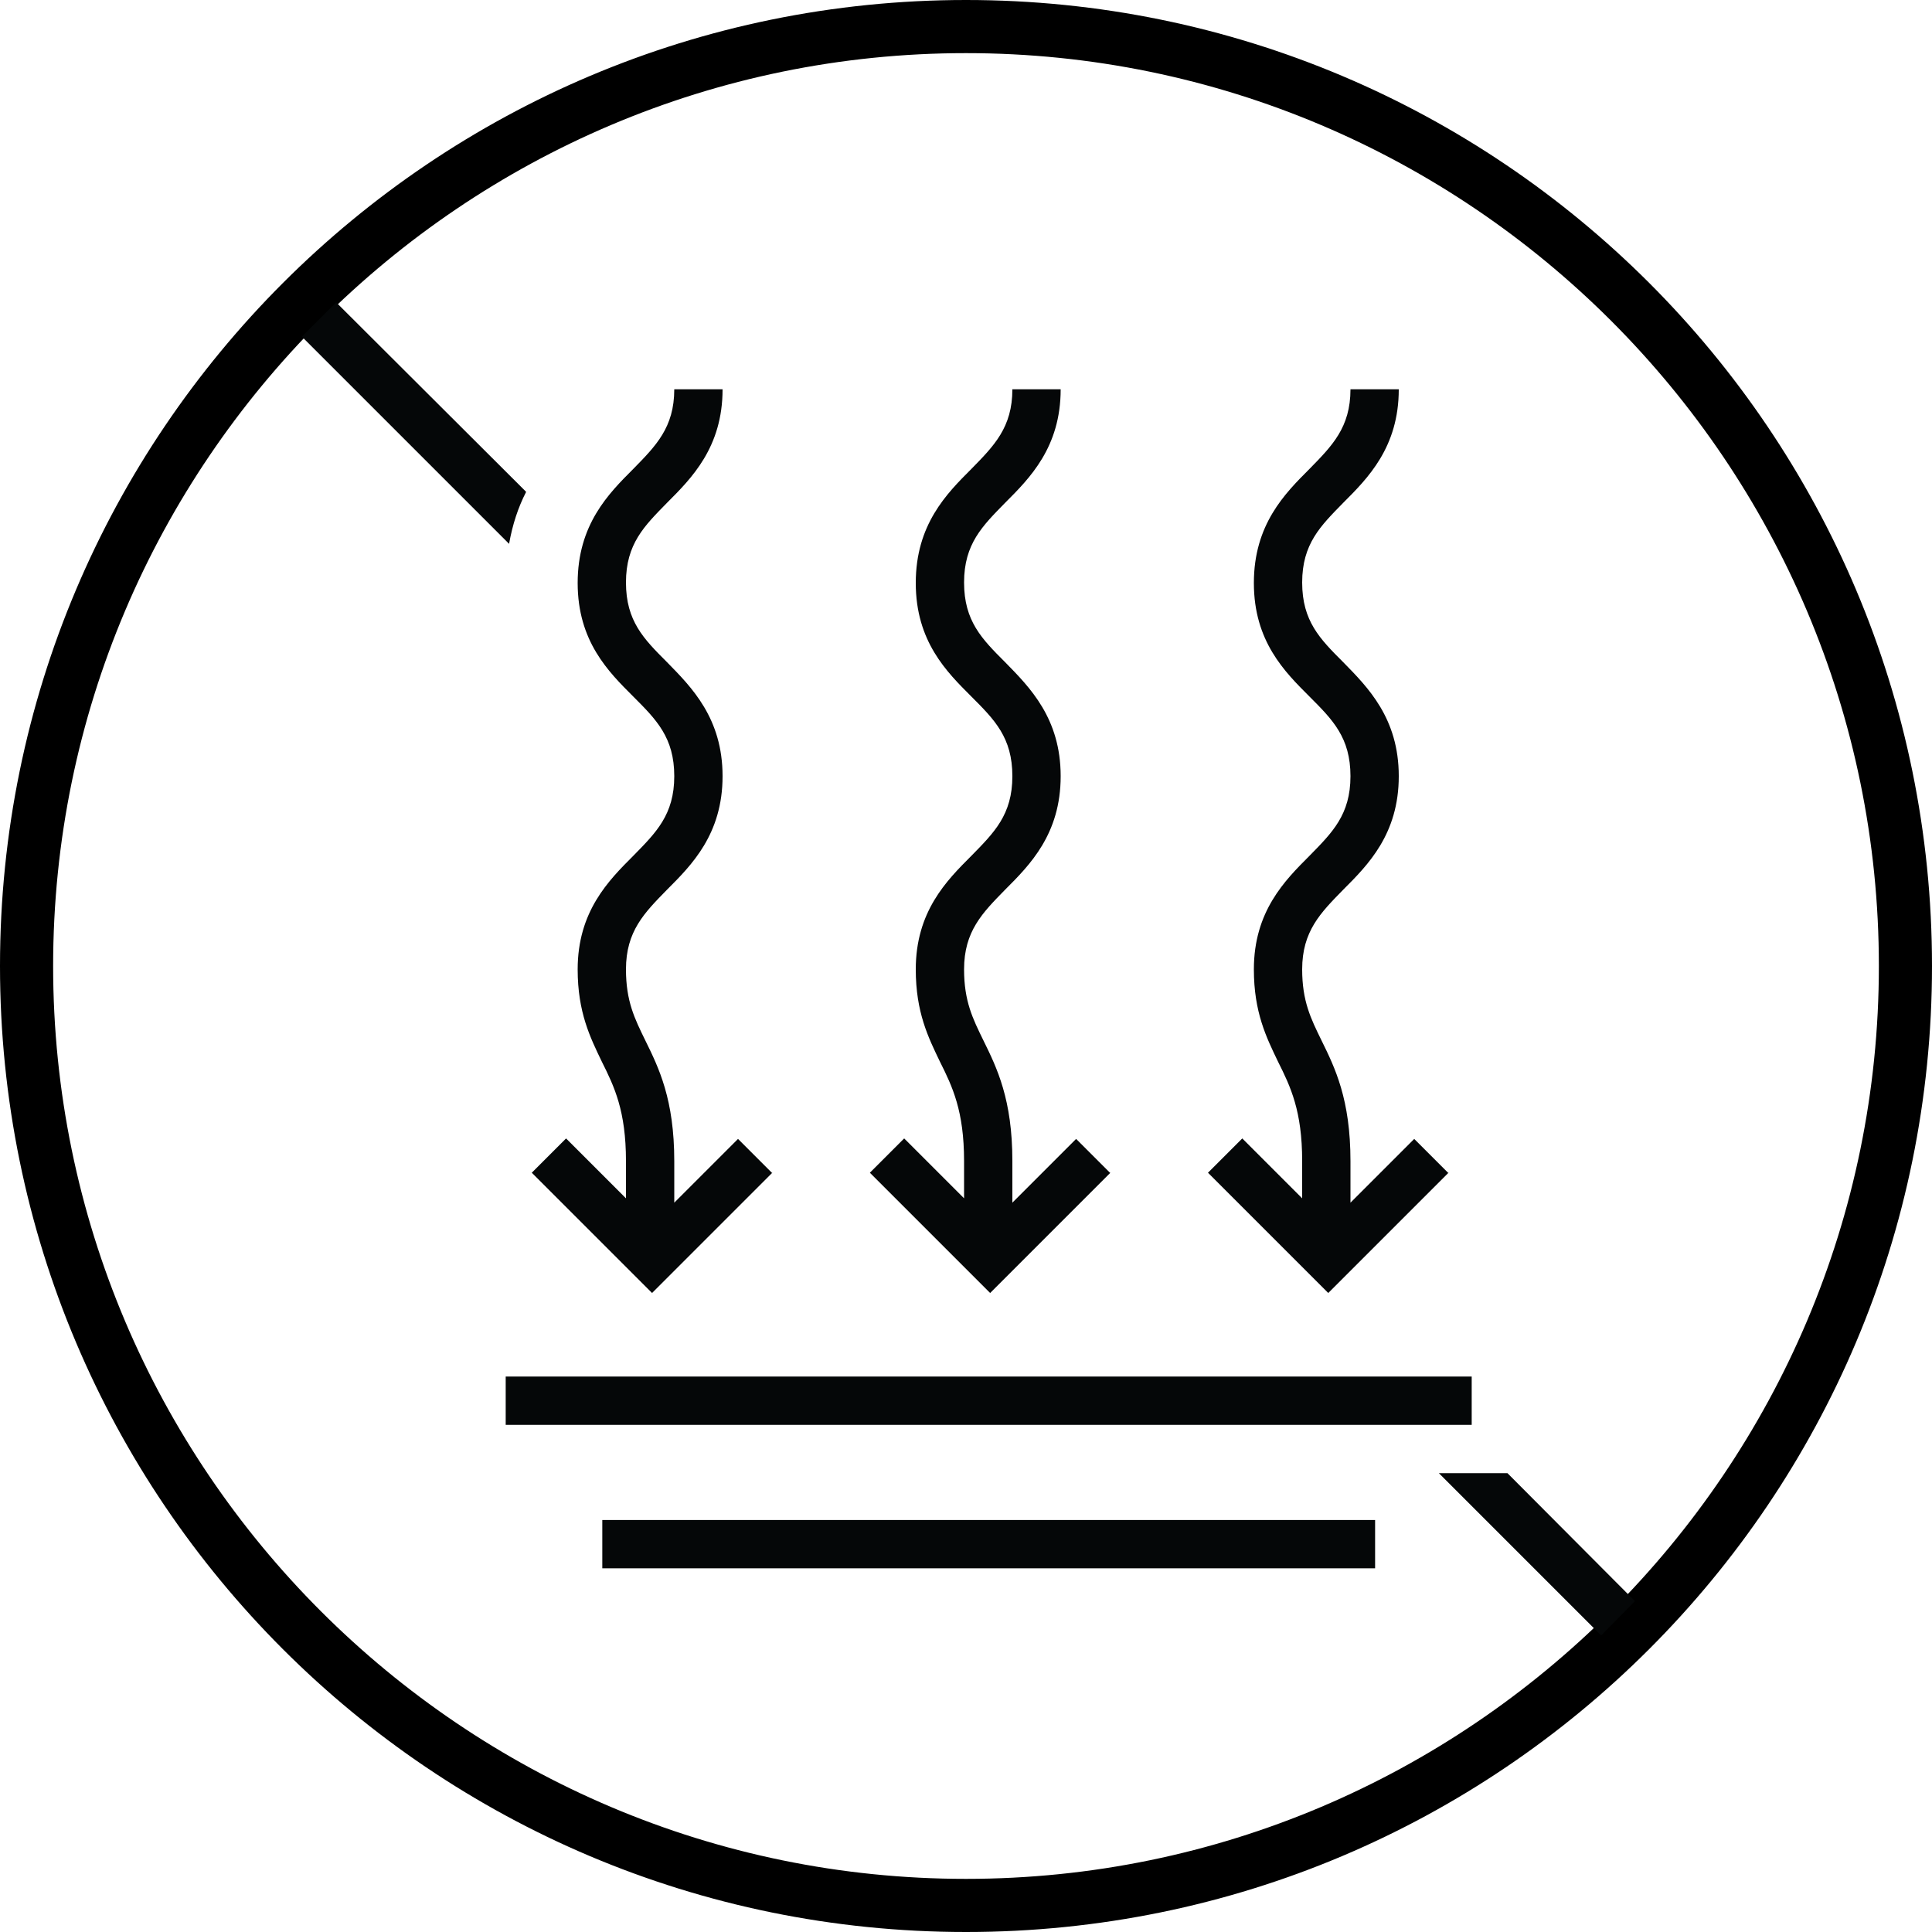
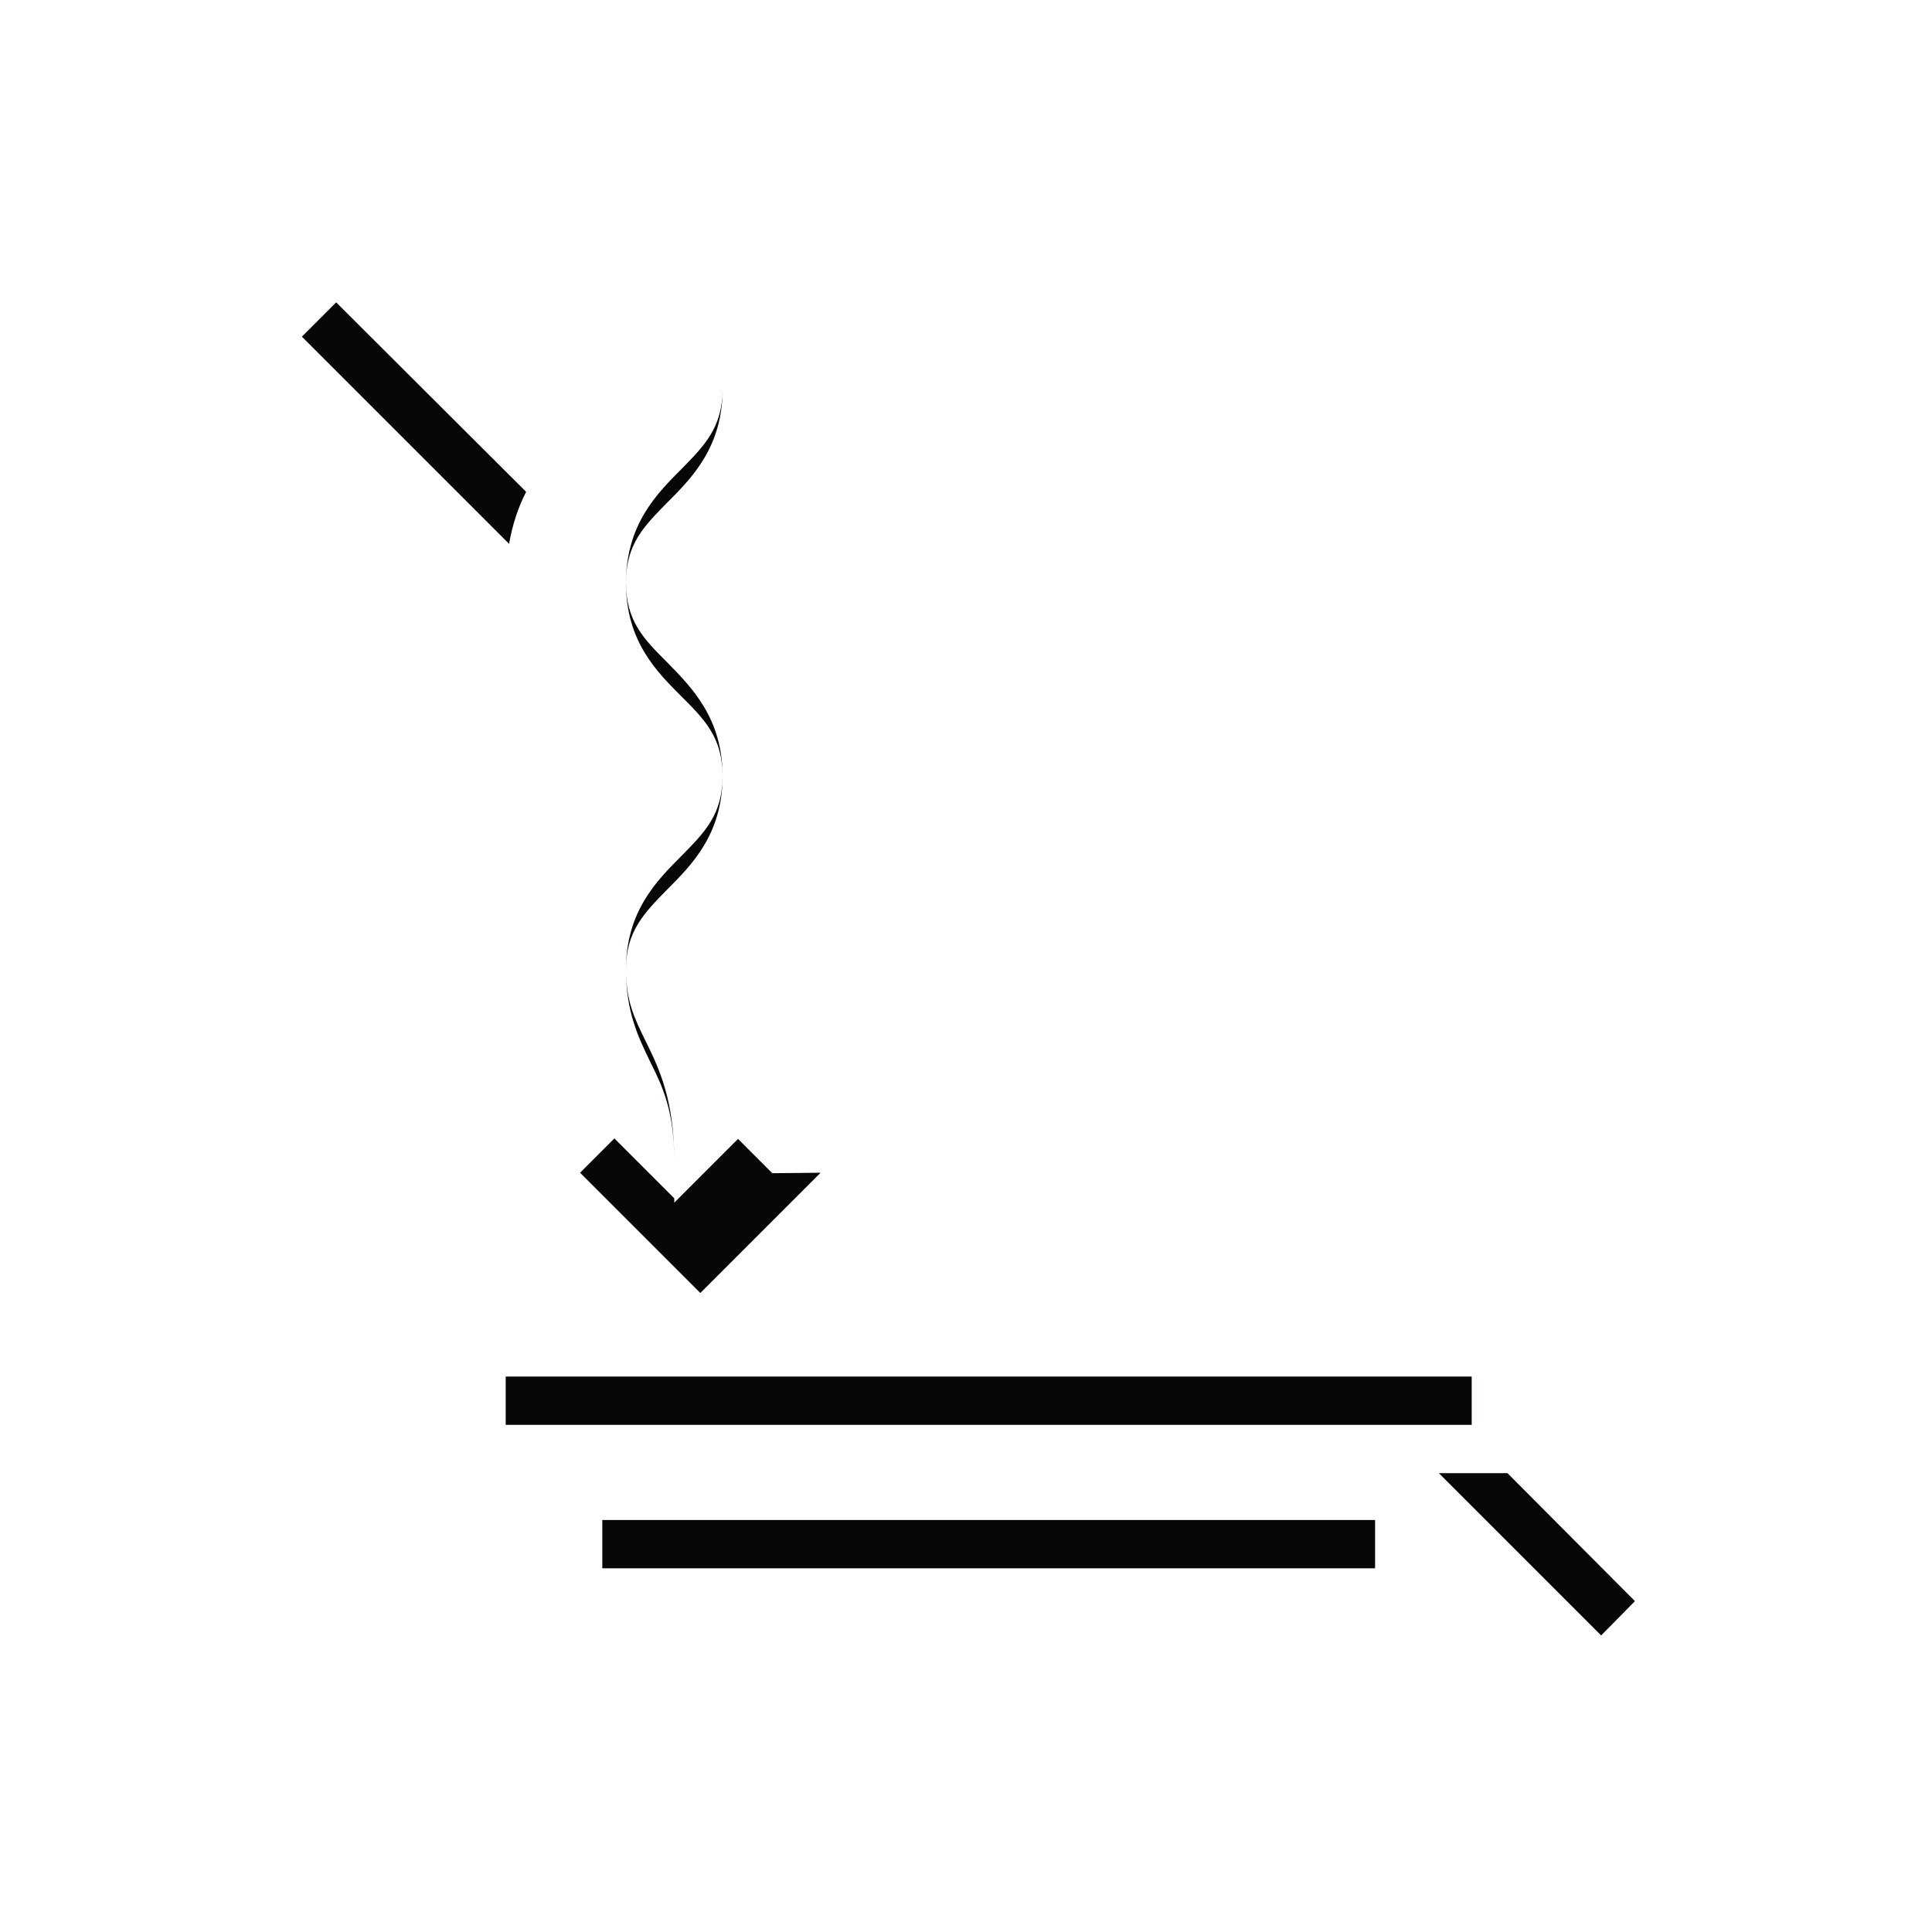
<svg xmlns="http://www.w3.org/2000/svg" viewBox="0 0 40 40" id="Icons">
  <defs>
    <style>
      .cls-1 {
        fill: #000;
      }

      .cls-1, .cls-2 {
        stroke-width: 0px;
      }

      .cls-2 {
        fill: #050708;
      }
    </style>
  </defs>
-   <path d="M20,1.1c10.42,0,18.9,8.48,18.9,18.9s-8.48,18.9-18.9,18.9S1.1,30.42,1.1,20,9.58,1.1,20,1.1M20,0C8.96,0,0,8.95,0,20s8.95,20,20,20,20-8.95,20-20S31.05,0,20,0h0Z" class="cls-1" />
  <g>
    <polygon points="31.21 30.5 29.79 30.5 33.15 33.86 33.85 33.15 31.21 30.5" class="cls-2" />
    <path d="M10.89,10.18l-3.93-3.92-.71.71,4.29,4.29c.07-.4.19-.76.35-1.07Z" class="cls-2" />
    <rect height="1" width="20" y="28.5" x="10.47" class="cls-2" />
    <rect height="1" width="16" y="31.47" x="12.47" class="cls-2" />
-     <path d="M29.99,24.29l-.71-.71-1.32,1.32v-.86c0-1.28-.32-1.93-.6-2.5-.22-.45-.4-.81-.4-1.47,0-.79.38-1.17.85-1.65.51-.51,1.15-1.15,1.15-2.35s-.64-1.84-1.15-2.36c-.48-.48-.85-.85-.85-1.65s.38-1.17.85-1.65c.51-.51,1.15-1.15,1.15-2.35h-1c0,.79-.38,1.17-.85,1.65-.51.51-1.15,1.15-1.15,2.36s.64,1.84,1.15,2.35c.48.48.85.85.85,1.65s-.38,1.17-.85,1.65c-.51.51-1.15,1.15-1.15,2.35,0,.89.26,1.41.5,1.91.26.52.5,1.02.5,2.06v.77l-1.24-1.24-.71.71,2.49,2.49,2.49-2.49Z" class="cls-2" />
-     <path d="M22.99,24.29l-.71-.71-1.32,1.32v-.86c0-1.28-.32-1.93-.6-2.5-.22-.45-.4-.81-.4-1.47,0-.79.38-1.17.85-1.65.51-.51,1.15-1.15,1.15-2.35s-.64-1.84-1.15-2.36c-.48-.48-.85-.85-.85-1.65s.38-1.17.85-1.65c.51-.51,1.15-1.15,1.15-2.35h-1c0,.79-.38,1.17-.85,1.65-.51.51-1.15,1.15-1.15,2.36s.64,1.84,1.15,2.35c.48.48.85.85.85,1.65s-.38,1.17-.85,1.65c-.51.51-1.15,1.15-1.15,2.35,0,.89.26,1.41.5,1.91.26.52.5,1.02.5,2.06v.77l-1.24-1.24-.71.71,2.49,2.49,2.49-2.49Z" class="cls-2" />
-     <path d="M15.99,24.29l-.71-.71-1.32,1.32v-.86c0-1.28-.32-1.93-.6-2.5-.22-.45-.4-.81-.4-1.47,0-.79.38-1.17.85-1.65.51-.51,1.15-1.15,1.15-2.35s-.64-1.84-1.15-2.36c-.48-.48-.85-.85-.85-1.65s.38-1.17.85-1.65c.51-.51,1.15-1.15,1.15-2.35h-1c0,.79-.38,1.17-.85,1.65-.51.51-1.15,1.15-1.15,2.36s.64,1.84,1.15,2.35c.48.48.85.85.85,1.65s-.38,1.17-.85,1.65c-.51.51-1.15,1.15-1.15,2.35,0,.89.26,1.41.5,1.91.26.52.5,1.02.5,2.06v.77l-1.24-1.24-.71.71,2.49,2.49,2.49-2.49Z" class="cls-2" />
+     <path d="M15.99,24.29l-.71-.71-1.32,1.32v-.86c0-1.28-.32-1.93-.6-2.5-.22-.45-.4-.81-.4-1.47,0-.79.38-1.17.85-1.65.51-.51,1.15-1.15,1.15-2.35s-.64-1.84-1.15-2.36c-.48-.48-.85-.85-.85-1.65s.38-1.17.85-1.65c.51-.51,1.15-1.15,1.15-2.35c0,.79-.38,1.17-.85,1.65-.51.51-1.15,1.15-1.15,2.36s.64,1.84,1.15,2.35c.48.48.85.85.85,1.65s-.38,1.17-.85,1.65c-.51.51-1.15,1.15-1.15,2.35,0,.89.26,1.41.5,1.91.26.52.5,1.02.5,2.06v.77l-1.24-1.24-.71.71,2.49,2.49,2.49-2.49Z" class="cls-2" />
  </g>
</svg>